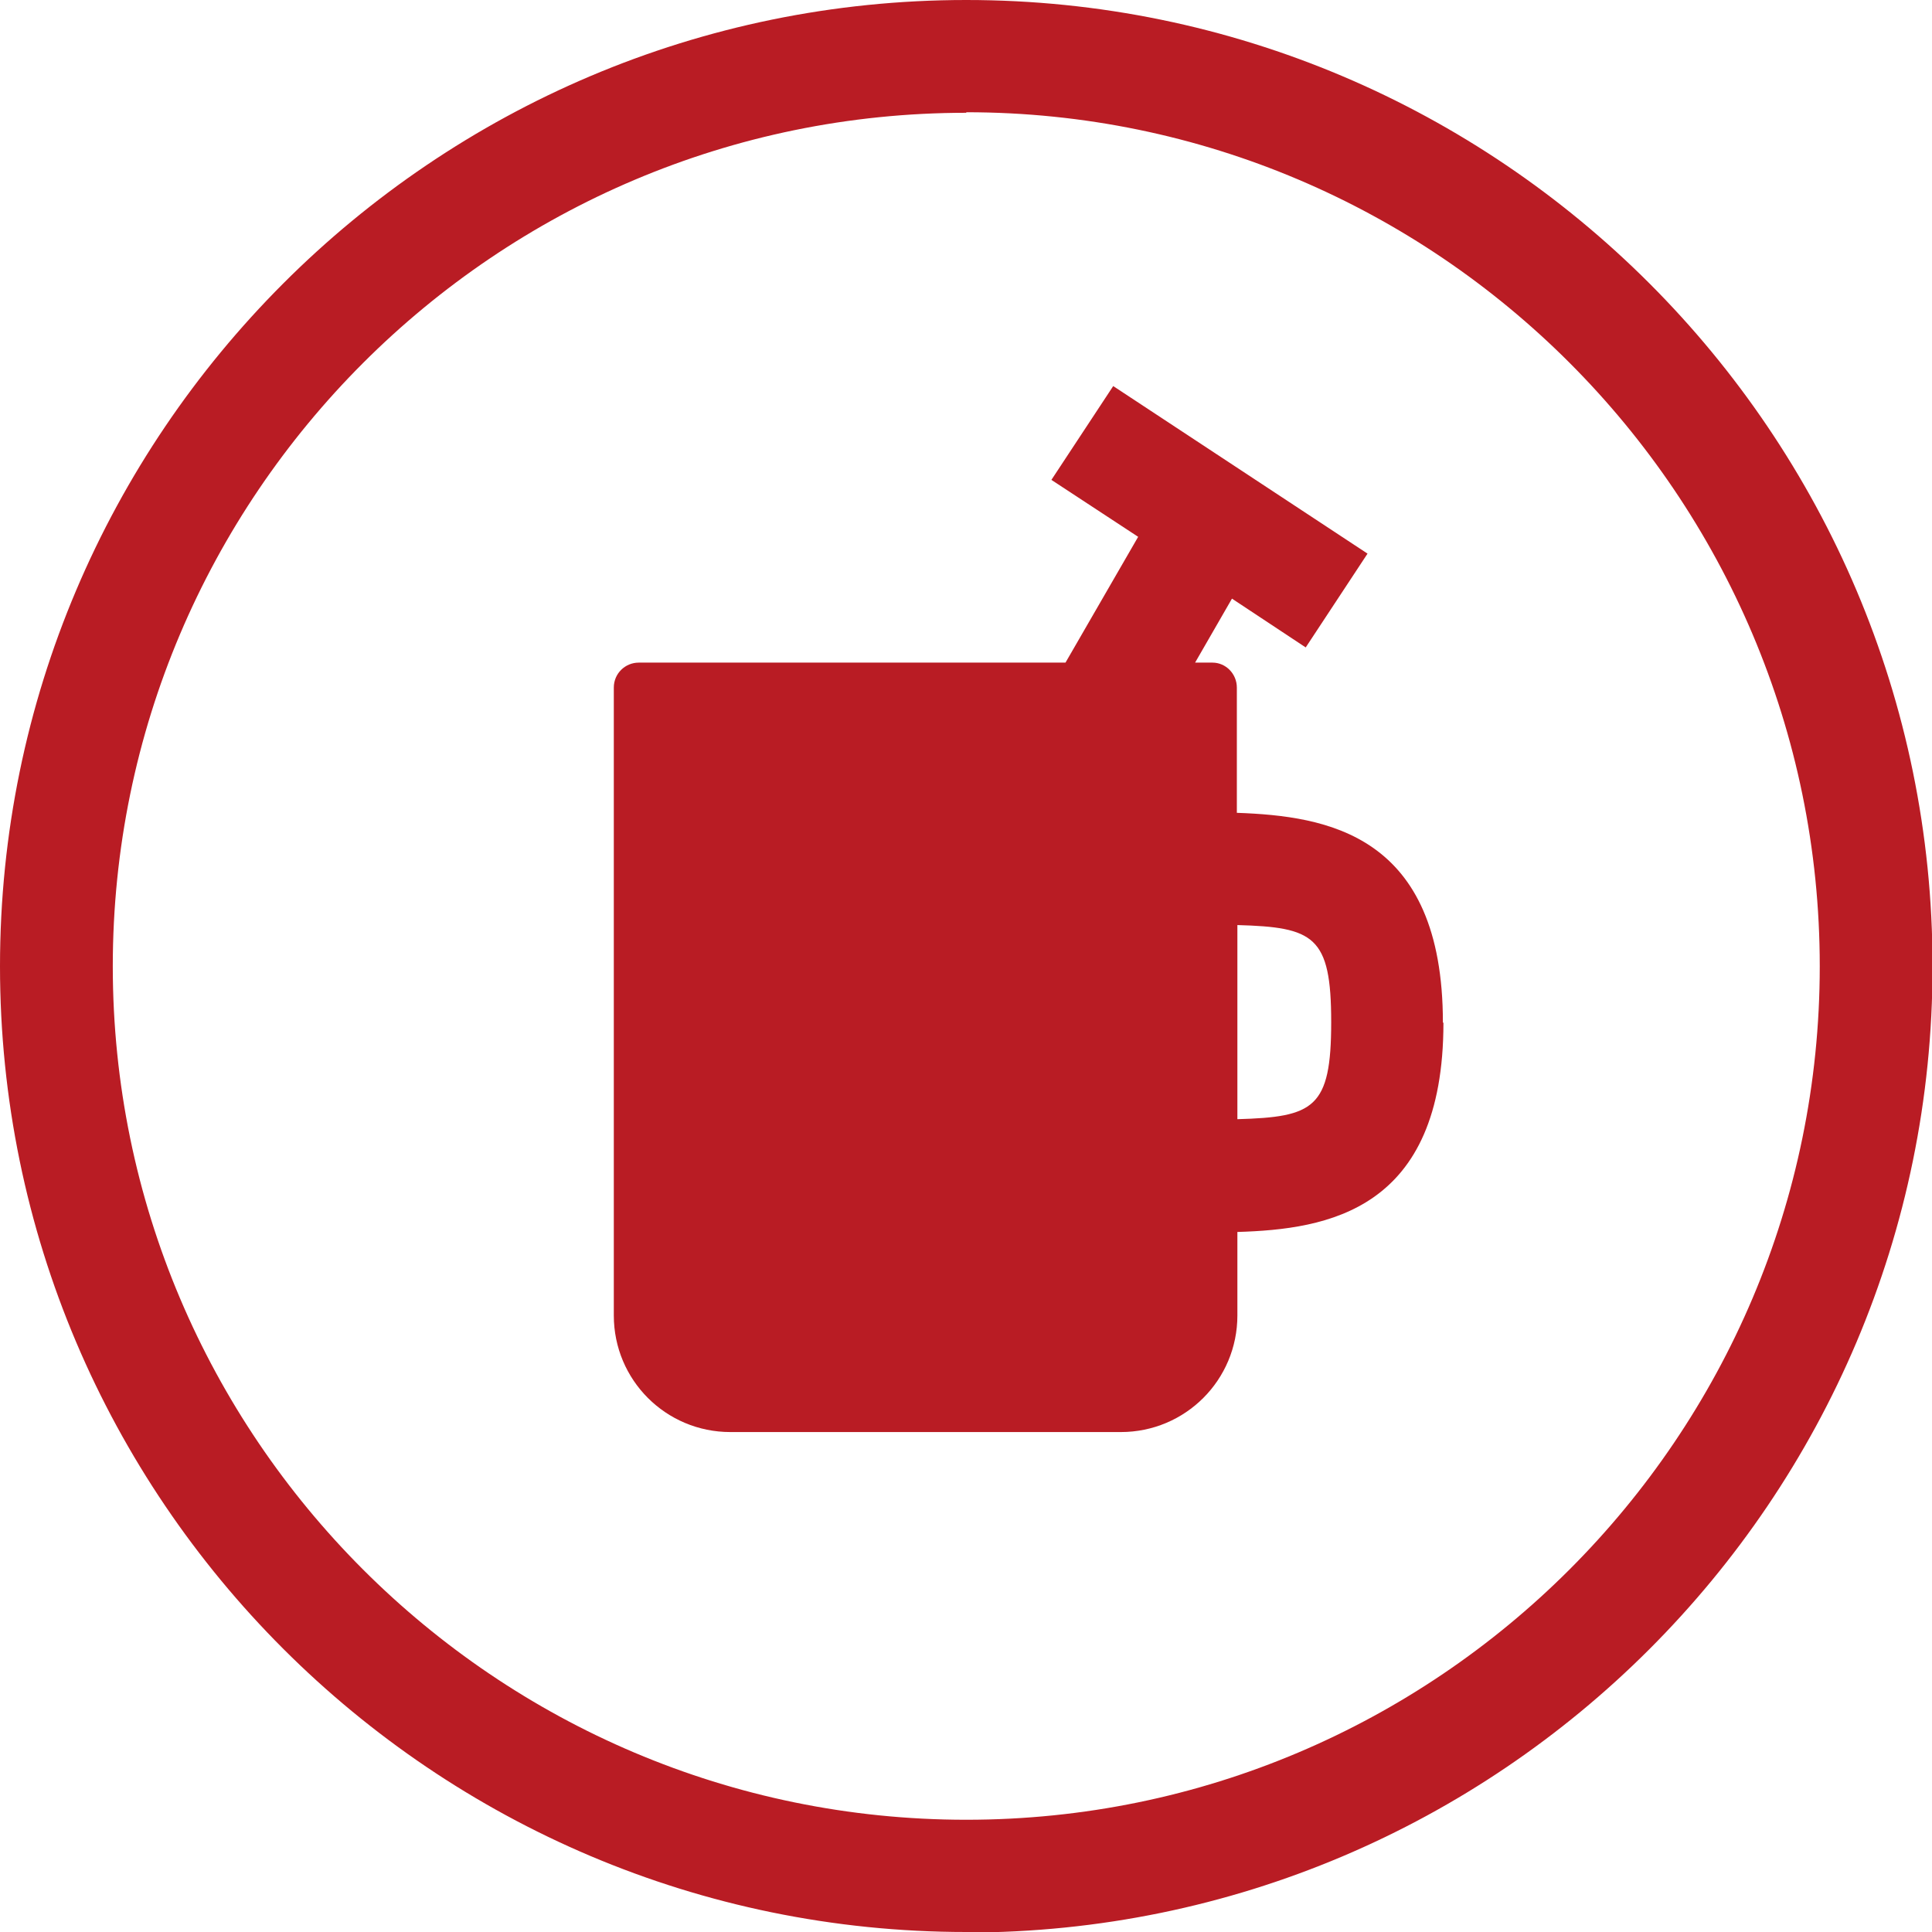
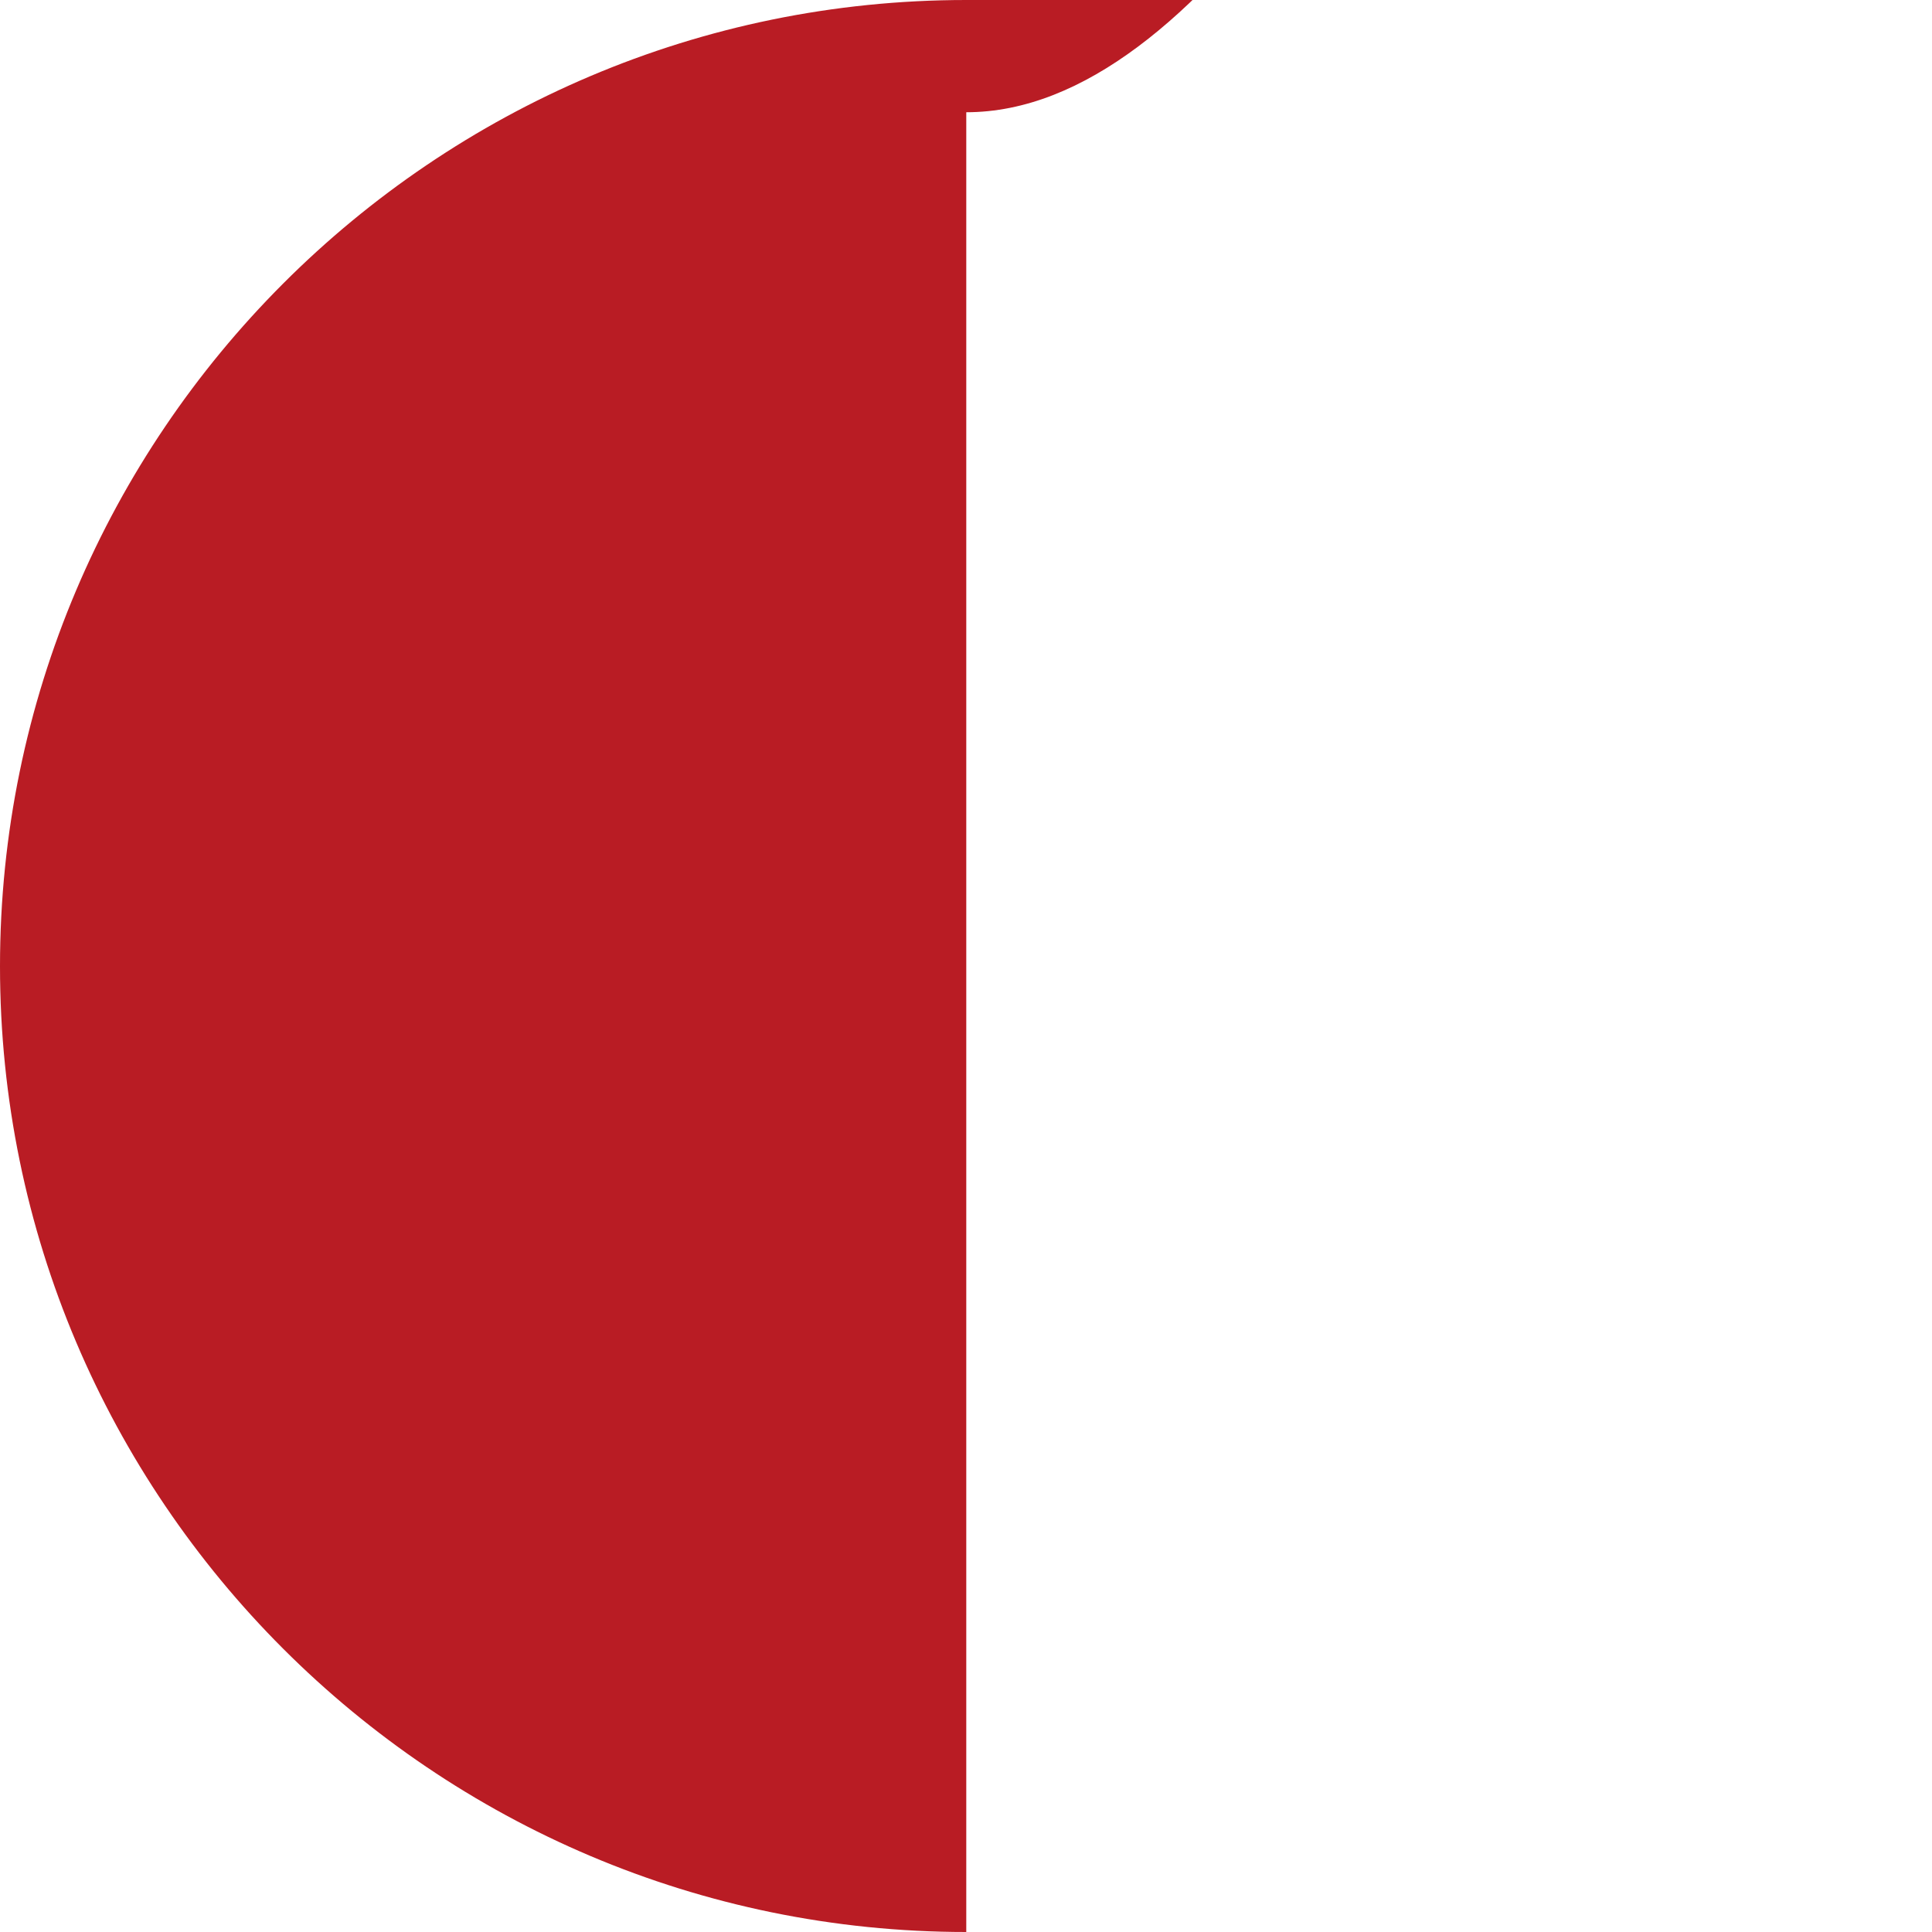
<svg xmlns="http://www.w3.org/2000/svg" id="_レイヤー_2" viewBox="0 0 35.63 35.63">
  <defs>
    <style>.cls-1{fill:#b91c24;}</style>
  </defs>
  <g id="_レイヤー_1-2">
-     <path class="cls-1" d="m17.82,35.63C7.99,35.63,0,27.64,0,17.82S7.99,0,17.82,0s17.82,7.99,17.82,17.82-7.99,17.82-17.82,17.82m0-33.56c-8.68,0-15.74,7.06-15.74,15.74s7.06,15.74,15.74,15.74,15.74-7.06,15.74-15.74S26.5,2.07,17.82,2.07" />
-     <path class="cls-1" d="m26.61,18.86c0-3.48-2.14-3.81-3.8-3.87v-2.31c0-.25-.2-.46-.45-.46h-.32l.68-1.18,1.36.9,1.14-1.73-4.69-3.09-1.14,1.73,1.6,1.05-1.34,2.32h-7.87c-.25,0-.46.2-.46.46v11.58c0,1.19.96,2.15,2.15,2.15h7.2c1.19,0,2.15-.96,2.15-2.15v-1.54c1.66-.05,3.8-.39,3.8-3.86m-3.8,1.79v-3.59c1.41.04,1.73.2,1.73,1.79s-.32,1.75-1.73,1.79" />
+     <path class="cls-1" d="m17.82,35.63C7.99,35.63,0,27.64,0,17.82S7.99,0,17.82,0m0-33.56c-8.68,0-15.74,7.06-15.74,15.74s7.06,15.74,15.74,15.74,15.74-7.06,15.74-15.74S26.5,2.07,17.82,2.07" />
  </g>
</svg>